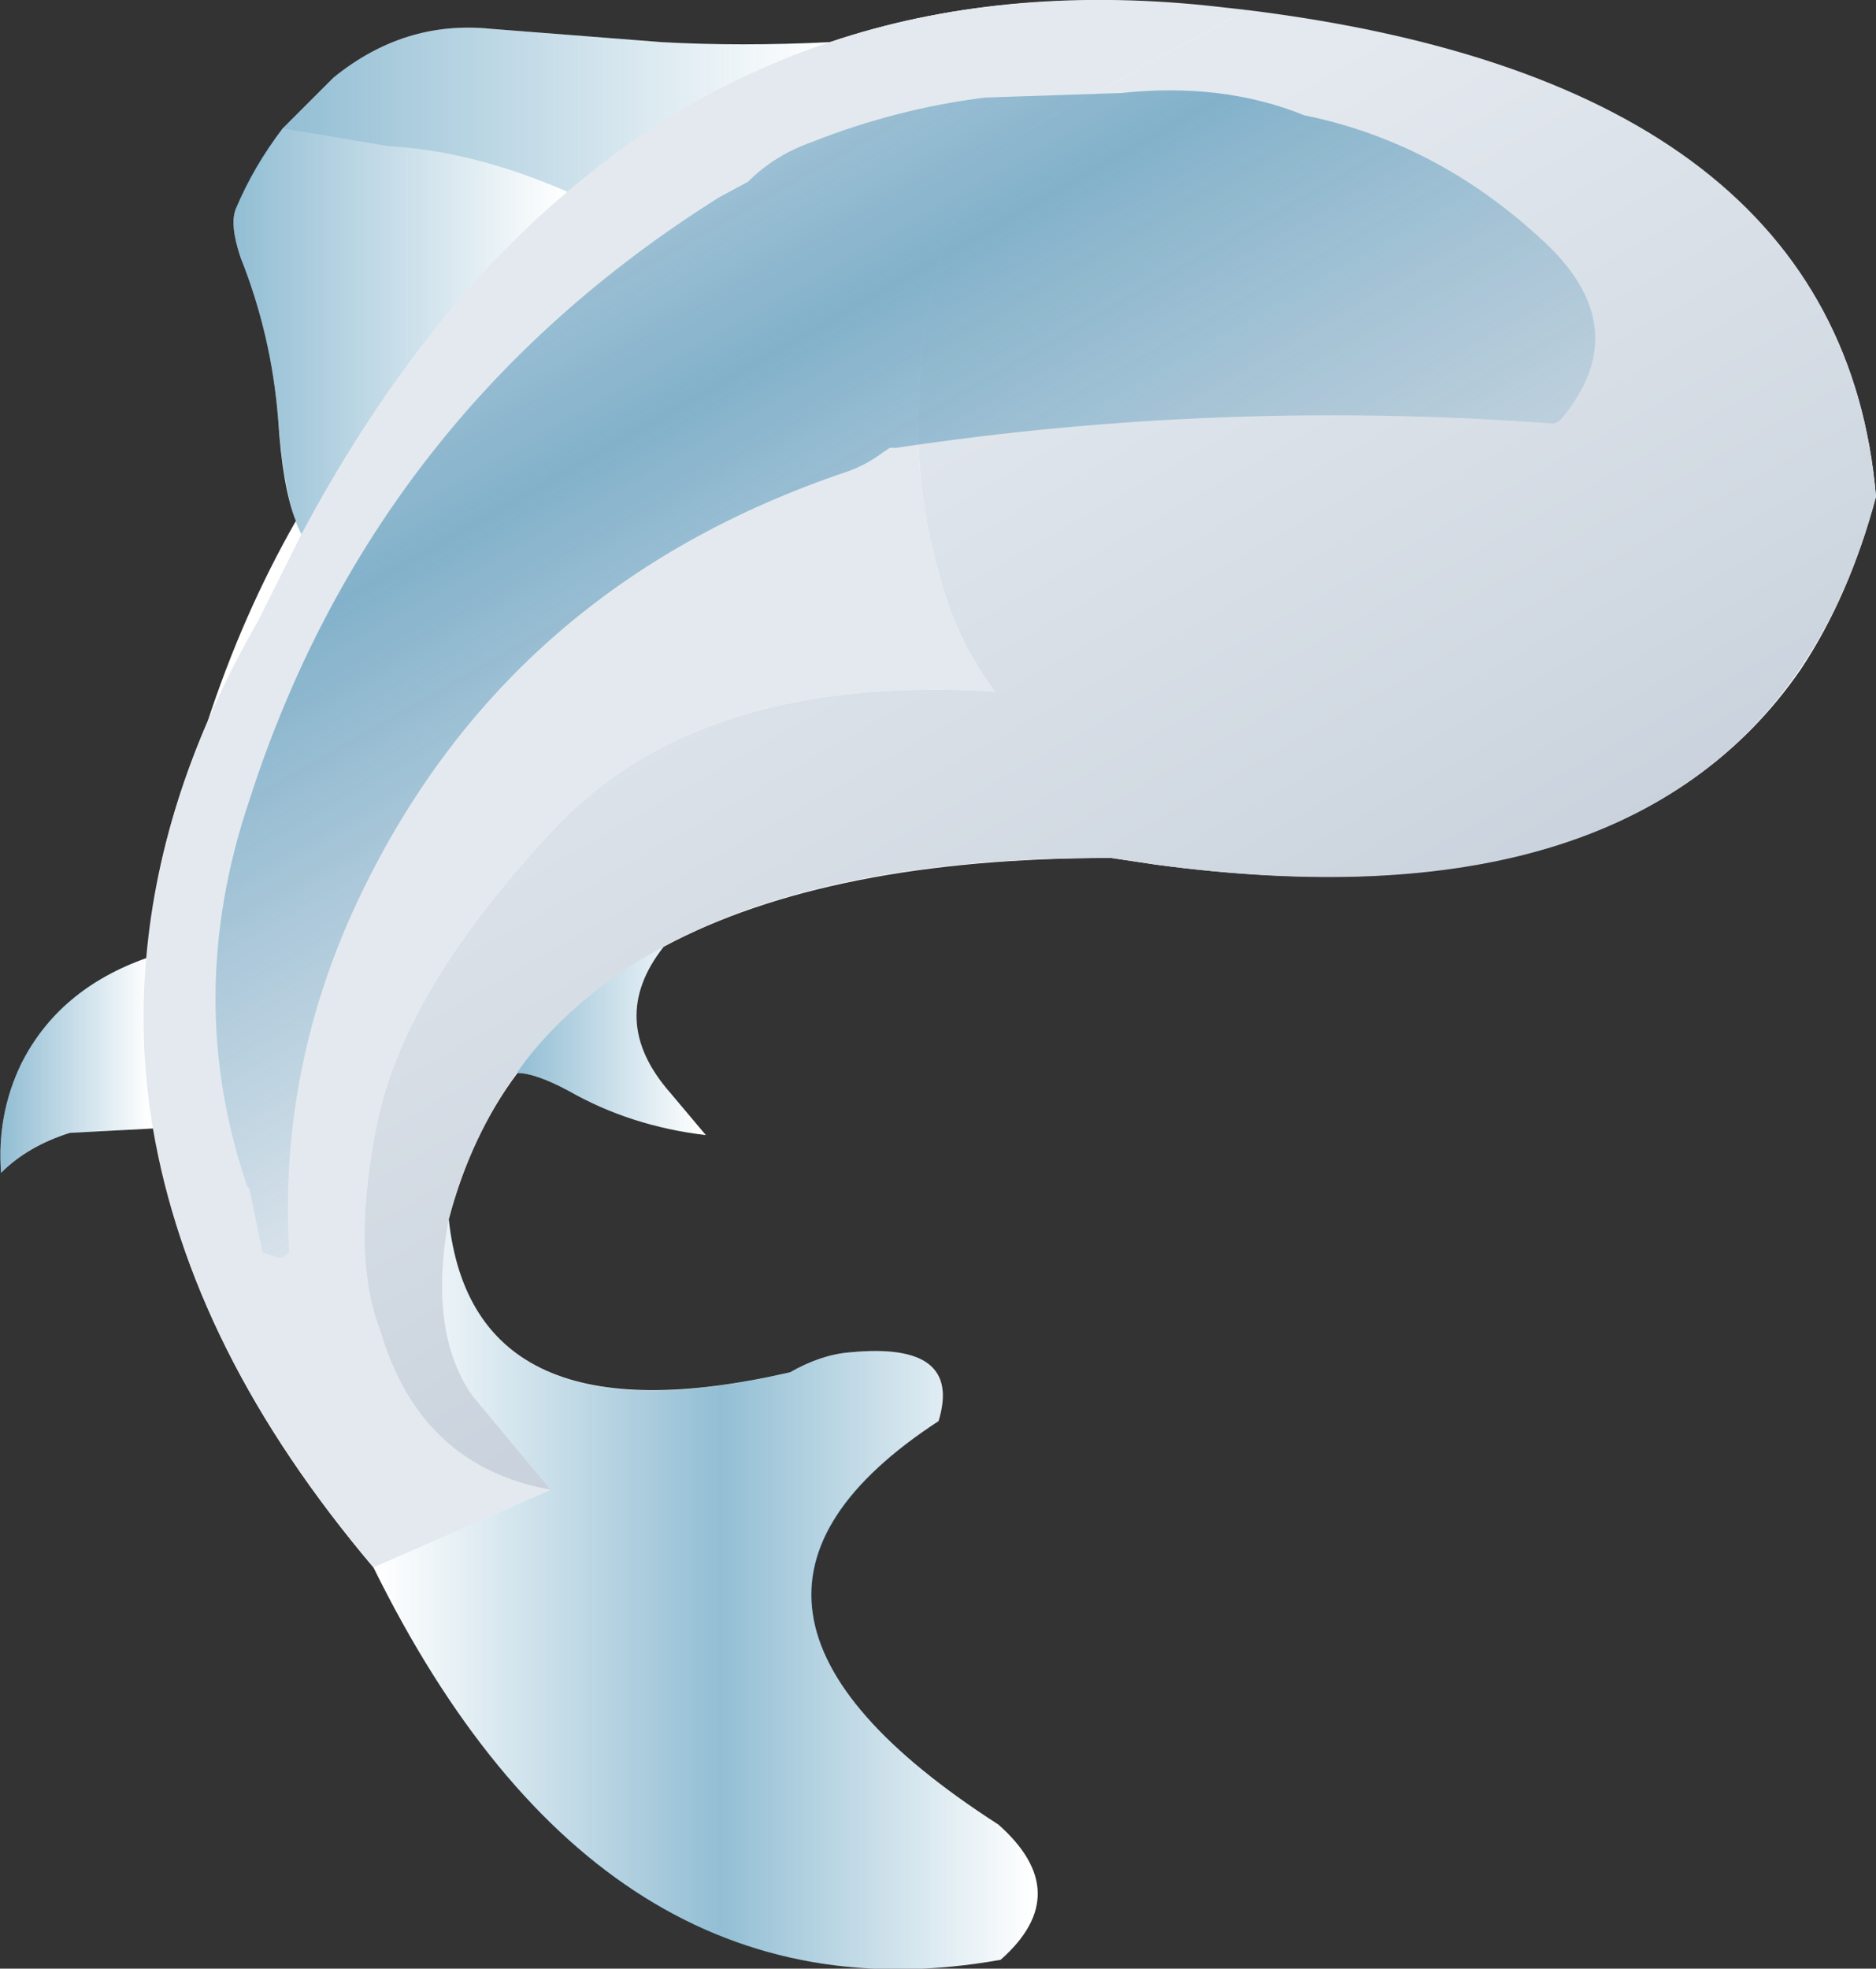
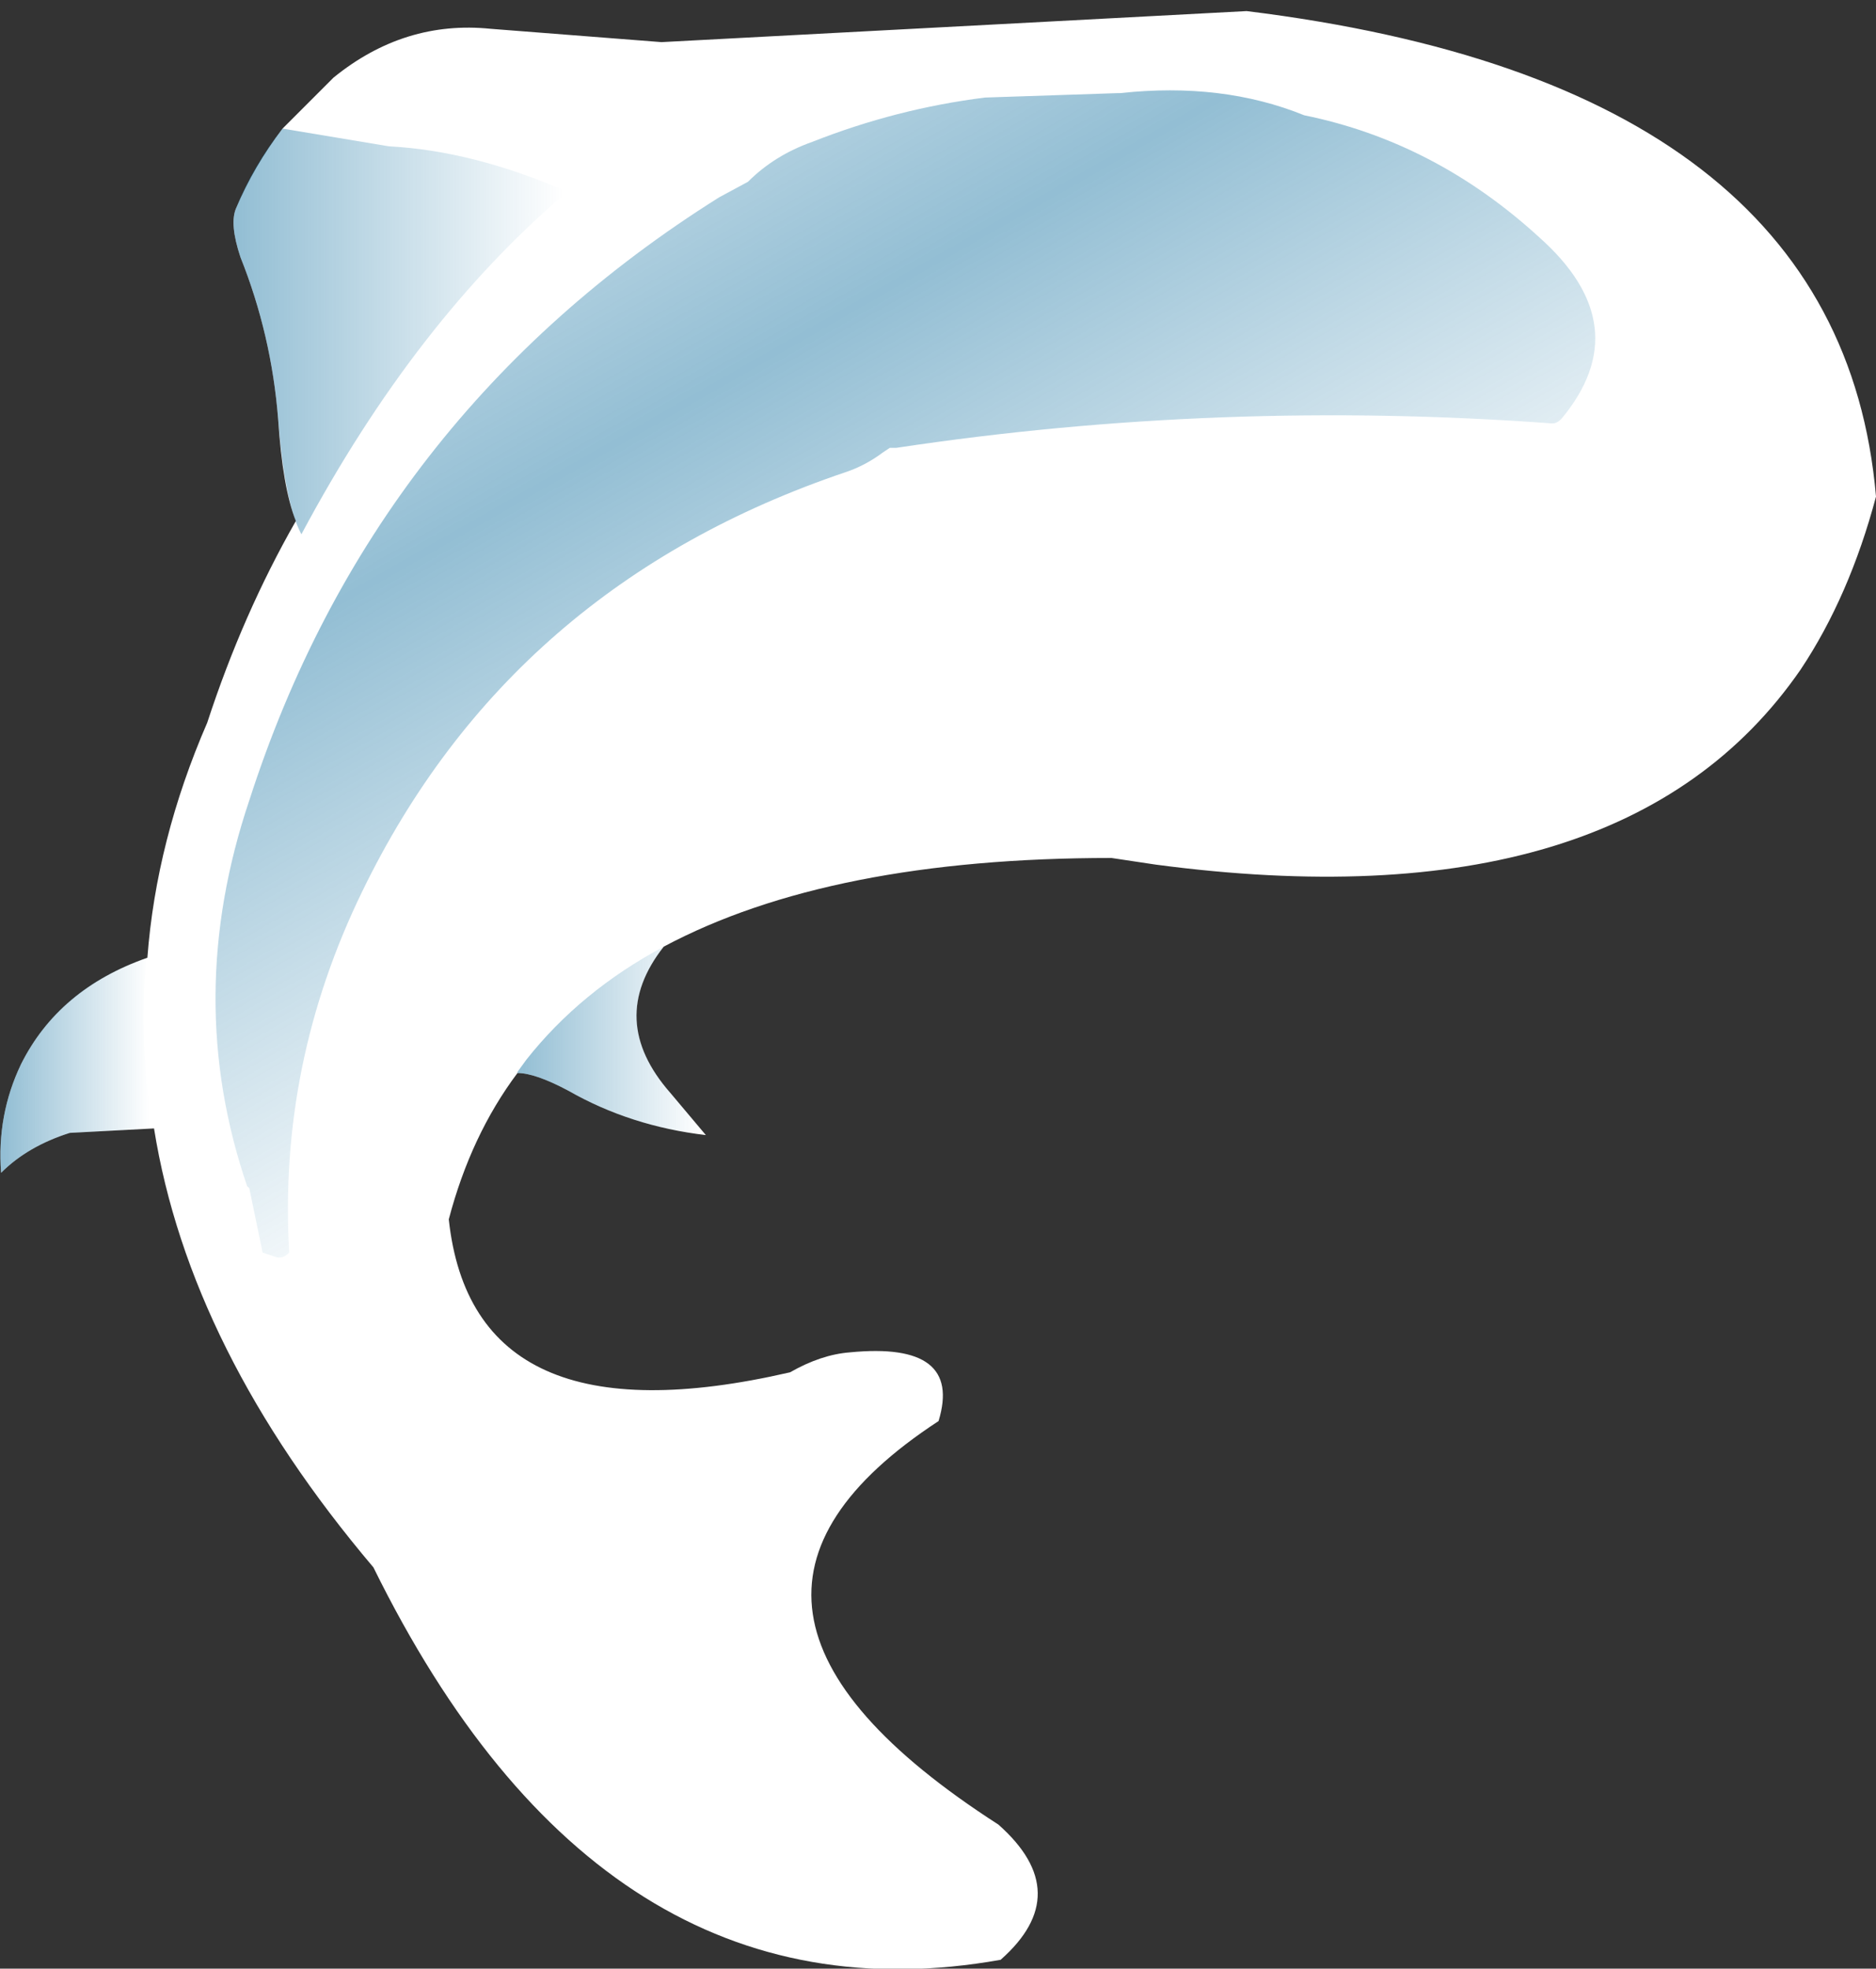
<svg xmlns="http://www.w3.org/2000/svg" height="88.8px" width="84.65px">
  <rect width="100%" height="100%" fill="#333333" stroke="none" />
  <g transform="matrix(1.0, 0.0, 0.0, 1.0, 42.3, 44.4)">
-     <path d="M-29.55 -38.6 L-27.25 -40.9 Q-24.05 -43.5 -20.15 -43.1 L-12.45 -42.5 Q-8.85 -42.3 -4.85 -42.5 2.85 -45.1 12.15 -44.1 L13.95 -43.9 Q40.75 -40.6 42.35 -22.0 41.15 -17.5 38.95 -14.2 30.95 -2.6 9.85 -5.4 L7.85 -5.7 Q-4.85 -5.7 -12.35 -1.7 -14.95 1.6 -12.05 4.9 L-10.45 6.8 Q-13.85 6.4 -16.65 4.8 -18.15 4.0 -18.95 4.0 -21.05 6.8 -22.05 10.6 -20.95 20.8 -6.65 17.5 -5.25 16.7 -3.95 16.6 1.15 16.1 0.05 19.7 -12.65 28.0 2.75 37.9 6.25 41.0 2.85 44.0 -15.15 47.2 -25.45 26.3 -33.75 16.5 -35.35 6.5 L-39.15 6.7 Q-41.05 7.3 -42.25 8.5 -42.45 5.9 -41.35 3.6 -39.65 0.2 -35.65 -1.2 -35.25 -6.5 -32.95 -11.8 -31.35 -16.7 -28.95 -20.9 -29.55 -22.4 -29.75 -25.5 -30.05 -29.3 -31.45 -32.8 -31.95 -34.3 -31.65 -35.0 -30.85 -36.9 -29.55 -38.6" fill="#ffffff" fill-rule="evenodd" stroke="none" />
-     <path d="M-25.45 26.3 Q-33.7 16.5 -35.4 6.5 -36.05 2.65 -35.7 -1.2 -35.05 -8.75 -30.65 -16.4 L-28.7 -20.3 Q-23.55 -29.95 -16.7 -35.75 -11.3 -40.35 -4.85 -42.5 2.9 -45.1 12.15 -44.15 L13.95 -43.95 4.35 -38.7 Q1.25 -36.6 0.15 -32.8 -0.85 -29.3 -0.85 -25.7 -0.95 -22.1 0.05 -18.6 0.8 -15.6 2.6 -13.2 -10.75 -14.05 -17.35 -6.95 -23.95 0.1 -25.25 6.1 -26.5 12.1 -25.15 15.6 -23.35 21.75 -17.45 22.8 L-25.45 26.3" fill="#e4e9ef" fill-rule="evenodd" stroke="none" />
-     <path d="M13.95 -43.95 Q40.75 -40.65 42.35 -22.0 41.15 -17.5 38.9 -14.2 30.95 -2.55 9.85 -5.4 L7.85 -5.7 Q-4.9 -5.75 -12.35 -1.7 -16.1 0.3 -18.55 3.4 L-18.95 3.95 Q-21.05 6.85 -22.05 10.55 -23.0 15.75 -20.95 18.6 L-17.45 22.8 Q-23.35 21.75 -25.15 15.6 -26.5 12.1 -25.25 6.1 -23.95 0.1 -17.35 -6.95 -10.75 -14.05 2.6 -13.2 0.8 -15.6 0.05 -18.6 -0.95 -22.1 -0.85 -25.7 -0.85 -29.3 0.15 -32.8 1.25 -36.6 4.35 -38.7 L13.95 -43.95" fill="url(#gradient0)" fill-rule="evenodd" stroke="none" />
-     <path d="M-29.55 -38.6 L-27.25 -40.9 Q-24.05 -43.5 -20.15 -43.1 L-12.45 -42.5 Q-8.8 -42.3 -4.85 -42.5 -11.3 -40.35 -16.7 -35.75 -20.95 -37.6 -24.75 -37.8 L-29.55 -38.6" fill="url(#gradient1)" fill-rule="evenodd" stroke="none" />
+     <path d="M-29.55 -38.6 L-27.25 -40.9 Q-24.05 -43.5 -20.15 -43.1 L-12.45 -42.5 L13.95 -43.9 Q40.75 -40.6 42.35 -22.0 41.15 -17.5 38.95 -14.2 30.95 -2.6 9.85 -5.4 L7.85 -5.7 Q-4.85 -5.7 -12.35 -1.7 -14.95 1.6 -12.05 4.9 L-10.45 6.8 Q-13.85 6.4 -16.65 4.8 -18.15 4.0 -18.95 4.0 -21.05 6.8 -22.05 10.6 -20.95 20.8 -6.65 17.5 -5.25 16.7 -3.95 16.6 1.15 16.1 0.05 19.7 -12.65 28.0 2.75 37.9 6.25 41.0 2.85 44.0 -15.15 47.2 -25.45 26.3 -33.75 16.5 -35.35 6.5 L-39.15 6.7 Q-41.05 7.3 -42.25 8.5 -42.45 5.9 -41.35 3.6 -39.65 0.2 -35.65 -1.2 -35.25 -6.5 -32.95 -11.8 -31.35 -16.7 -28.95 -20.9 -29.55 -22.4 -29.75 -25.5 -30.05 -29.3 -31.45 -32.8 -31.95 -34.3 -31.65 -35.0 -30.85 -36.9 -29.55 -38.6" fill="#ffffff" fill-rule="evenodd" stroke="none" />
    <path d="M-28.7 -20.3 Q-29.45 -21.7 -29.75 -25.5 -30.05 -29.3 -31.45 -32.8 -31.95 -34.3 -31.65 -35.0 -30.9 -36.9 -29.55 -38.6 L-24.75 -37.8 Q-20.95 -37.6 -16.7 -35.75 -23.55 -29.95 -28.7 -20.3" fill="url(#gradient2)" fill-rule="evenodd" stroke="none" />
    <path d="M-35.4 6.5 L-39.15 6.7 Q-41.05 7.3 -42.25 8.5 -42.45 5.9 -41.35 3.6 -39.65 0.2 -35.7 -1.2 -36.05 2.65 -35.4 6.5" fill="url(#gradient3)" fill-rule="evenodd" stroke="none" />
    <path d="M-12.35 -1.7 Q-14.95 1.6 -12.05 4.9 L-10.45 6.8 Q-13.85 6.4 -16.65 4.8 -18.15 4.0 -18.95 4.0 L-18.95 3.95 -18.55 3.4 Q-16.1 0.3 -12.35 -1.7" fill="url(#gradient4)" fill-rule="evenodd" stroke="none" />
-     <path d="M-22.05 10.55 Q-20.95 20.85 -6.65 17.5 -5.25 16.7 -3.95 16.6 1.15 16.1 0.05 19.7 -12.6 28.05 2.75 37.9 6.25 41.0 2.85 44.0 -15.2 47.2 -25.45 26.3 L-17.45 22.8 -20.95 18.6 Q-23.0 15.75 -22.05 10.55" fill="url(#gradient5)" fill-rule="evenodd" stroke="none" />
    <path d="M8.25 -40.2 Q12.85 -40.7 16.55 -39.2 22.45 -38.0 27.15 -33.7 31.65 -29.7 28.15 -25.5 27.95 -25.3 27.75 -25.3 12.75 -26.4 -1.85 -24.2 L-2.15 -24.2 -2.45 -24.0 Q-3.25 -23.4 -4.15 -23.1 -19.25 -18.0 -25.95 -4.2 -29.75 3.6 -29.25 12.1 -29.55 12.4 -29.85 12.3 L-30.45 12.1 -31.05 9.2 -31.15 9.1 Q-34.05 0.6 -31.05 -8.3 -25.45 -25.7 -9.85 -35.5 L-8.55 -36.2 Q-7.35 -37.4 -5.65 -38.0 -1.85 -39.5 2.15 -40.0 L8.15 -40.2 8.25 -40.2 M1.65 -28.8 L1.75 -28.8 1.65 -28.8" fill="url(#gradient6)" fill-rule="evenodd" stroke="none" />
  </g>
  <defs>
    <linearGradient gradientTransform="matrix(-0.014, -0.024, 0.035, -0.02, 3.55, -7.7)" gradientUnits="userSpaceOnUse" id="gradient0" spreadMethod="pad" x1="-819.2" x2="819.2">
      <stop offset="0.0" stop-color="#c4ced9" />
      <stop offset="1.0" stop-color="#e4e9ef" />
    </linearGradient>
    <linearGradient gradientTransform="matrix(0.015, 0.0, 0.0, 0.005, -17.25, -39.5)" gradientUnits="userSpaceOnUse" id="gradient1" spreadMethod="pad" x1="-819.2" x2="819.2">
      <stop offset="0.0" stop-color="#006699" stop-opacity="0.424" />
      <stop offset="1.0" stop-color="#006699" stop-opacity="0.0" />
    </linearGradient>
    <linearGradient gradientTransform="matrix(0.009, 0.0, 0.0, 0.011, -24.25, -29.5)" gradientUnits="userSpaceOnUse" id="gradient2" spreadMethod="pad" x1="-819.2" x2="819.2">
      <stop offset="0.0" stop-color="#006699" stop-opacity="0.424" />
      <stop offset="1.0" stop-color="#006699" stop-opacity="0.0" />
    </linearGradient>
    <linearGradient gradientTransform="matrix(0.004, 0.0, 0.0, 0.006, -38.85, 3.6)" gradientUnits="userSpaceOnUse" id="gradient3" spreadMethod="pad" x1="-819.2" x2="819.2">
      <stop offset="0.0" stop-color="#006699" stop-opacity="0.424" />
      <stop offset="1.0" stop-color="#006699" stop-opacity="0.0" />
    </linearGradient>
    <linearGradient gradientTransform="matrix(0.005, 0.0, 0.0, 0.005, -14.75, 2.5)" gradientUnits="userSpaceOnUse" id="gradient4" spreadMethod="pad" x1="-819.2" x2="819.2">
      <stop offset="0.0" stop-color="#006699" stop-opacity="0.424" />
      <stop offset="1.0" stop-color="#006699" stop-opacity="0.0" />
    </linearGradient>
    <linearGradient gradientTransform="matrix(0.018, 0.0, 0.0, 0.021, -10.45, 27.5)" gradientUnits="userSpaceOnUse" id="gradient5" spreadMethod="pad" x1="-819.2" x2="819.2">
      <stop offset="0.0" stop-color="#006699" stop-opacity="0.0" />
      <stop offset="0.522" stop-color="#006699" stop-opacity="0.424" />
      <stop offset="1.0" stop-color="#006699" stop-opacity="0.0" />
    </linearGradient>
    <linearGradient gradientTransform="matrix(0.018, 0.031, -0.028, 0.016, -14.85, -25.7)" gradientUnits="userSpaceOnUse" id="gradient6" spreadMethod="pad" x1="-819.2" x2="819.2">
      <stop offset="0.0" stop-color="#006699" stop-opacity="0.0" />
      <stop offset="0.522" stop-color="#006699" stop-opacity="0.424" />
      <stop offset="1.0" stop-color="#006699" stop-opacity="0.0" />
    </linearGradient>
  </defs>
</svg>